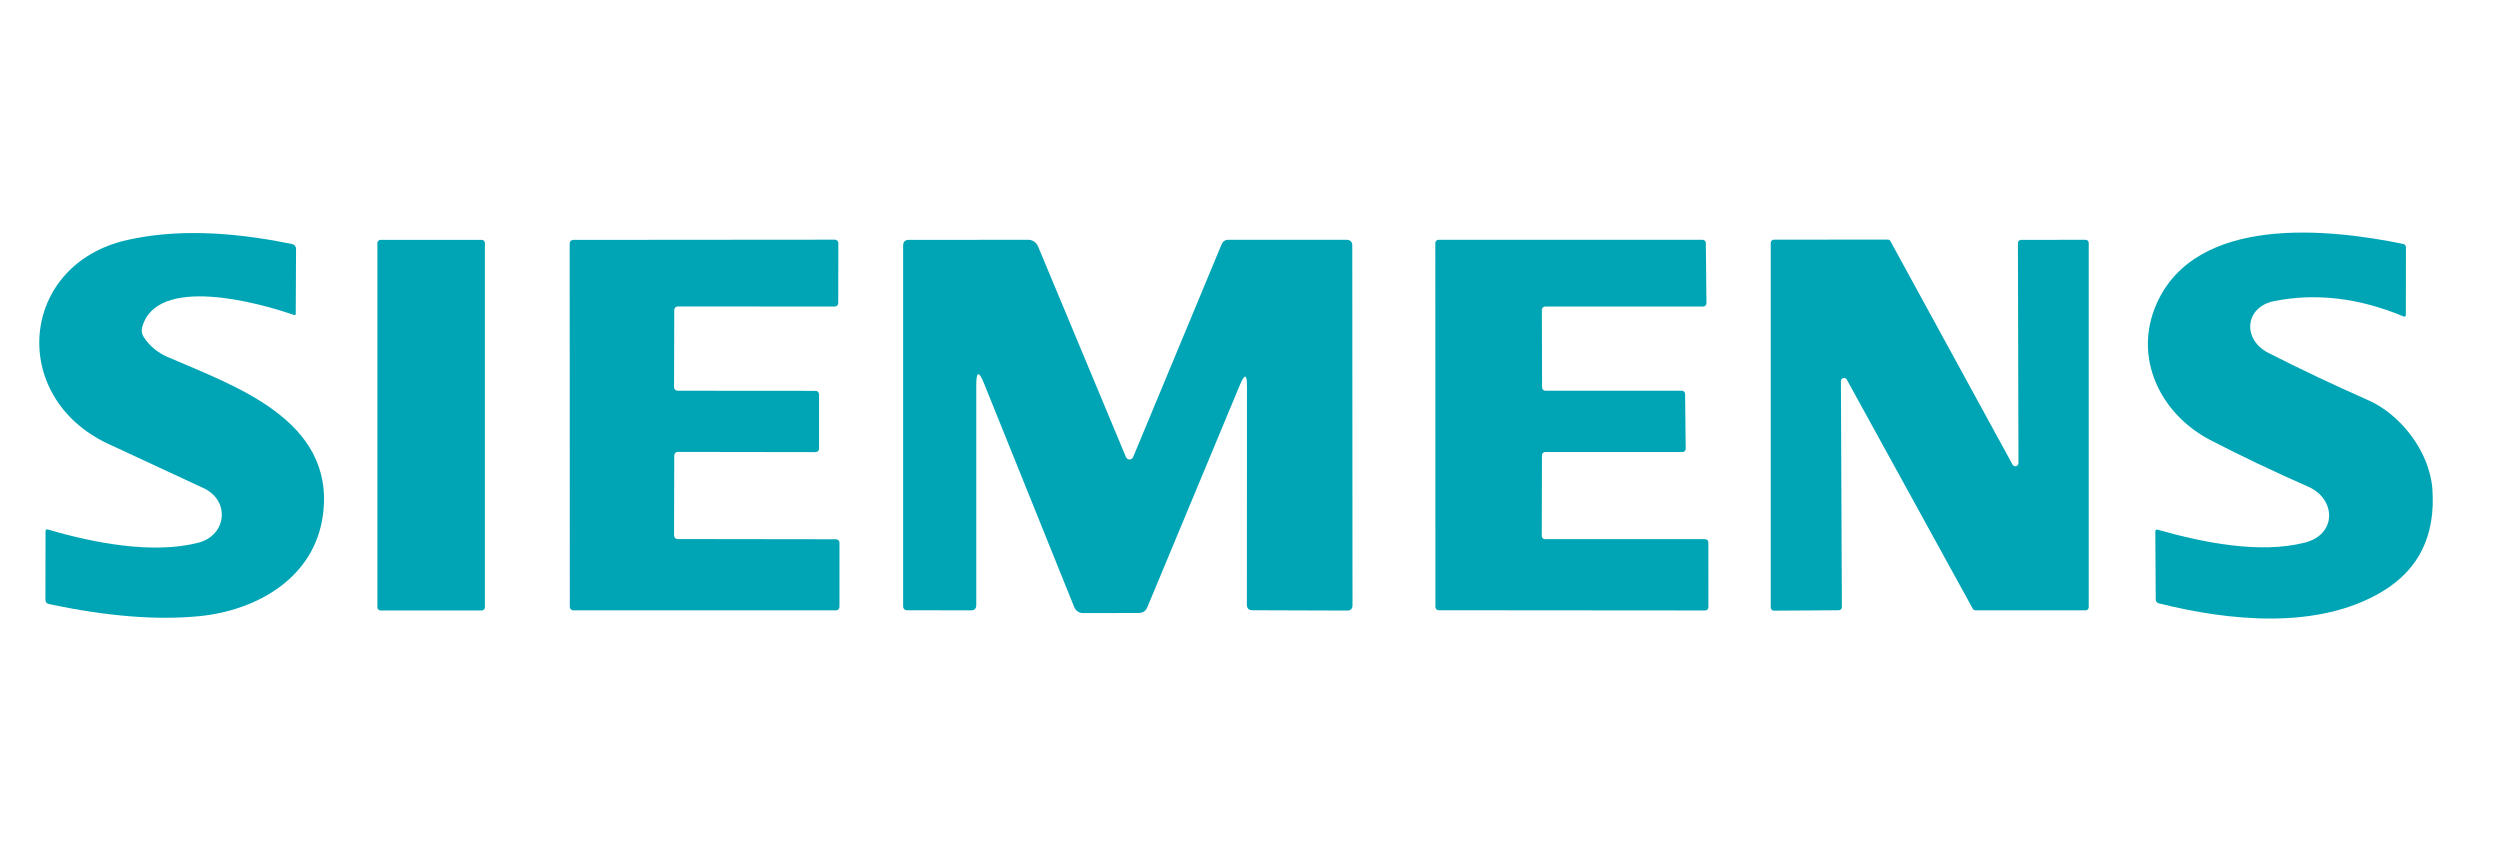
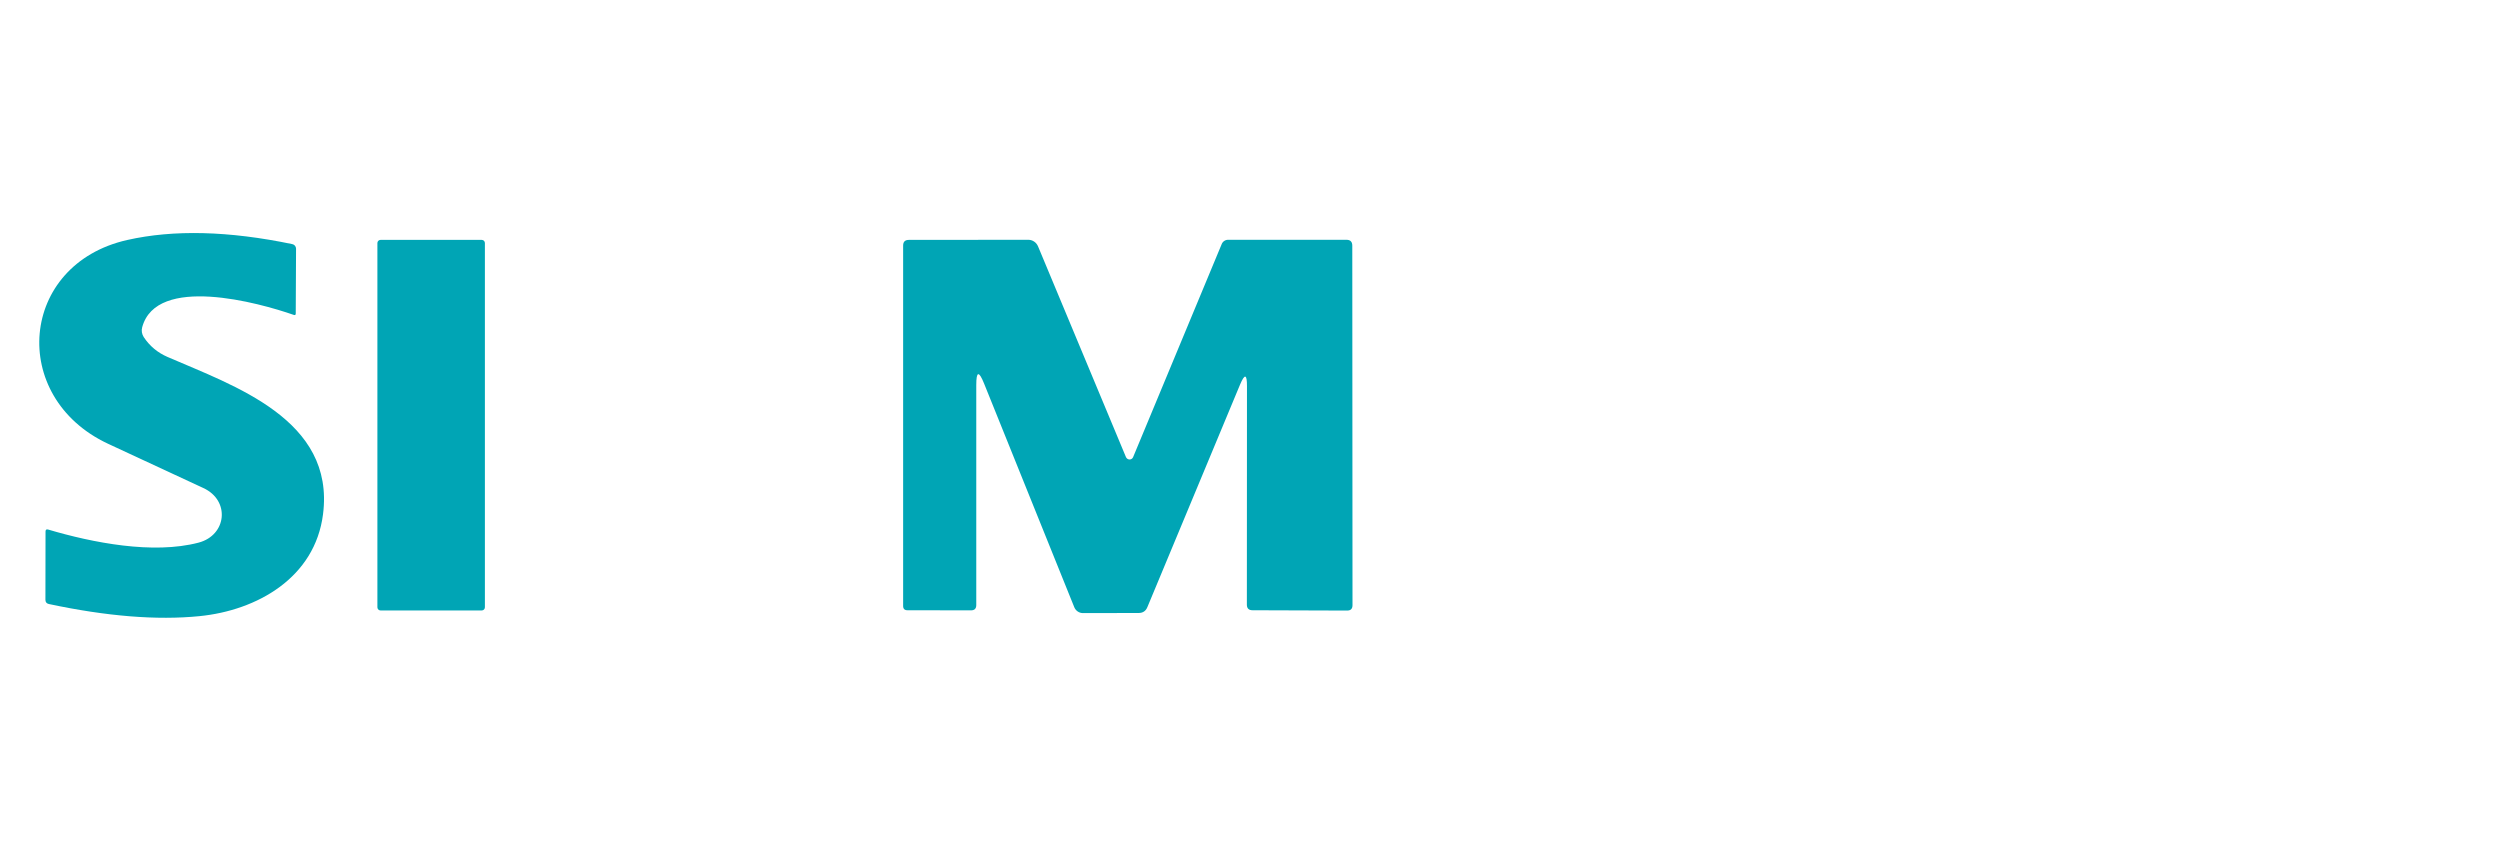
<svg xmlns="http://www.w3.org/2000/svg" width="71" height="24" viewBox="0 0 71 24" fill="none">
  <path d="M8.399 8.904C8.399 8.944 8.38 8.957 8.342 8.943C7.348 8.595 4.443 7.797 4.038 9.294C4.025 9.341 4.022 9.39 4.03 9.438C4.038 9.487 4.056 9.533 4.082 9.573C4.25 9.827 4.475 10.015 4.757 10.137C6.647 10.959 9.517 11.913 9.174 14.604C8.946 16.407 7.301 17.337 5.662 17.499C4.457 17.619 3.032 17.504 1.387 17.154C1.322 17.14 1.29 17.1 1.29 17.034L1.293 15.096C1.293 15.044 1.317 15.025 1.367 15.039C2.633 15.414 4.346 15.75 5.639 15.411C6.44 15.201 6.544 14.214 5.775 13.86C4.877 13.446 3.973 13.026 3.062 12.6C0.234 11.271 0.547 7.509 3.612 6.816C4.933 6.518 6.496 6.557 8.301 6.933C8.331 6.939 8.358 6.955 8.377 6.978C8.397 7.002 8.407 7.031 8.408 7.062L8.399 8.904Z" fill="#00A5B5" />
-   <path d="M64.424 10.023C65.311 10.475 66.257 10.923 67.261 11.367C68.157 11.76 69.003 12.81 69.08 13.896C69.171 15.204 68.7 16.17 67.666 16.794C65.841 17.895 63.32 17.64 61.303 17.133C61.281 17.127 61.261 17.114 61.246 17.095C61.232 17.076 61.224 17.052 61.223 17.028L61.211 15.105C61.209 15.051 61.234 15.031 61.285 15.045C62.542 15.402 64.178 15.741 65.465 15.408C66.376 15.171 66.347 14.166 65.545 13.818C64.592 13.4 63.67 12.961 62.779 12.501C61.341 11.754 60.572 10.146 61.249 8.622C62.374 6.093 66.14 6.492 68.246 6.927C68.301 6.939 68.329 6.974 68.329 7.032L68.326 8.937C68.326 8.989 68.302 9.005 68.255 8.985C67.001 8.461 65.779 8.316 64.59 8.55C63.752 8.715 63.669 9.639 64.424 10.023Z" fill="#00A5B5" />
-   <path d="M19.149 12.933L19.143 15.21C19.143 15.223 19.146 15.236 19.151 15.248C19.156 15.26 19.163 15.271 19.172 15.28C19.181 15.289 19.192 15.296 19.204 15.301C19.216 15.306 19.228 15.309 19.241 15.309L23.744 15.315C23.756 15.315 23.769 15.317 23.781 15.322C23.793 15.327 23.804 15.335 23.813 15.344C23.822 15.353 23.829 15.364 23.834 15.376C23.839 15.388 23.841 15.401 23.841 15.414V17.235C23.841 17.261 23.831 17.286 23.813 17.305C23.794 17.323 23.77 17.334 23.744 17.334H16.28C16.254 17.334 16.229 17.323 16.211 17.305C16.192 17.286 16.182 17.261 16.182 17.235L16.179 6.912C16.179 6.886 16.189 6.86 16.208 6.842C16.226 6.823 16.251 6.813 16.277 6.813L23.711 6.807C23.737 6.807 23.762 6.817 23.78 6.836C23.799 6.854 23.809 6.88 23.809 6.906L23.806 8.607C23.806 8.633 23.796 8.658 23.777 8.677C23.759 8.695 23.734 8.706 23.708 8.706L19.247 8.703C19.221 8.703 19.196 8.713 19.178 8.732C19.16 8.75 19.149 8.776 19.149 8.802L19.143 10.998C19.143 11.011 19.146 11.024 19.151 11.036C19.156 11.048 19.163 11.059 19.172 11.068C19.181 11.077 19.192 11.084 19.204 11.089C19.216 11.094 19.228 11.097 19.241 11.097L23.164 11.1C23.19 11.1 23.215 11.11 23.233 11.129C23.251 11.147 23.261 11.173 23.261 11.199V12.741C23.261 12.767 23.251 12.792 23.233 12.811C23.215 12.829 23.19 12.84 23.164 12.84L19.247 12.834C19.221 12.834 19.196 12.844 19.178 12.863C19.16 12.881 19.149 12.907 19.149 12.933Z" fill="#00A5B5" />
  <path d="M27.726 10.935V17.184C27.726 17.284 27.676 17.334 27.578 17.334L25.77 17.331C25.689 17.331 25.649 17.29 25.649 17.208V6.975C25.649 6.867 25.703 6.813 25.812 6.813L29.205 6.81C29.264 6.81 29.321 6.828 29.37 6.861C29.419 6.894 29.457 6.941 29.48 6.996L31.977 12.981C31.986 13.001 32.001 13.019 32.019 13.031C32.038 13.043 32.059 13.05 32.081 13.05C32.102 13.05 32.123 13.043 32.141 13.031C32.159 13.019 32.173 13.001 32.181 12.981L34.696 6.933C34.71 6.897 34.735 6.866 34.767 6.844C34.799 6.822 34.837 6.81 34.876 6.81H38.24C38.35 6.81 38.405 6.866 38.405 6.978L38.411 17.187C38.411 17.289 38.361 17.34 38.26 17.34L35.571 17.331C35.465 17.331 35.411 17.278 35.411 17.172L35.414 10.968C35.416 10.62 35.35 10.606 35.216 10.926L32.586 17.241C32.541 17.353 32.458 17.409 32.338 17.409L30.755 17.412C30.703 17.412 30.651 17.396 30.607 17.366C30.564 17.337 30.529 17.294 30.509 17.244L27.948 10.893C27.8 10.525 27.726 10.539 27.726 10.935Z" fill="#00A5B5" />
-   <path d="M52.282 10.821L52.309 17.241C52.309 17.265 52.3 17.288 52.283 17.305C52.267 17.322 52.244 17.331 52.22 17.331L50.377 17.343C50.354 17.343 50.331 17.334 50.315 17.317C50.298 17.3 50.289 17.277 50.289 17.253V6.897C50.289 6.873 50.298 6.85 50.315 6.833C50.331 6.816 50.354 6.807 50.377 6.807L53.608 6.804C53.624 6.803 53.64 6.807 53.654 6.815C53.668 6.823 53.68 6.835 53.688 6.849L57.158 13.197C57.168 13.214 57.183 13.228 57.201 13.235C57.219 13.243 57.239 13.244 57.258 13.239C57.277 13.234 57.293 13.223 57.305 13.207C57.317 13.191 57.324 13.172 57.324 13.152L57.309 6.903C57.309 6.879 57.318 6.856 57.335 6.839C57.351 6.822 57.374 6.813 57.397 6.813L59.232 6.81C59.243 6.81 59.255 6.812 59.266 6.817C59.276 6.821 59.286 6.828 59.294 6.836C59.303 6.845 59.309 6.855 59.314 6.866C59.318 6.876 59.32 6.888 59.32 6.9V17.244C59.32 17.256 59.318 17.267 59.314 17.278C59.309 17.289 59.303 17.299 59.294 17.308C59.286 17.316 59.276 17.323 59.266 17.327C59.255 17.332 59.243 17.334 59.232 17.334H56.108C56.092 17.335 56.076 17.331 56.062 17.323C56.047 17.315 56.036 17.303 56.028 17.289L52.448 10.779C52.438 10.762 52.424 10.749 52.406 10.741C52.388 10.733 52.368 10.732 52.35 10.736C52.331 10.741 52.314 10.752 52.302 10.767C52.29 10.783 52.283 10.801 52.282 10.821Z" fill="#00A5B5" />
  <path d="M13.682 6.813H10.807C10.758 6.813 10.718 6.853 10.718 6.903V17.247C10.718 17.297 10.758 17.337 10.807 17.337H13.682C13.732 17.337 13.771 17.297 13.771 17.247V6.903C13.771 6.853 13.732 6.813 13.682 6.813Z" fill="#00A5B5" />
-   <path d="M43.878 15.312H48.425C48.449 15.312 48.472 15.322 48.49 15.339C48.507 15.357 48.517 15.38 48.517 15.405L48.519 17.244C48.519 17.269 48.51 17.292 48.493 17.31C48.475 17.327 48.452 17.337 48.428 17.337L40.857 17.331C40.833 17.331 40.81 17.321 40.792 17.304C40.775 17.286 40.766 17.263 40.766 17.238L40.763 6.903C40.763 6.878 40.772 6.855 40.79 6.837C40.807 6.82 40.83 6.81 40.854 6.81H48.354C48.378 6.81 48.401 6.82 48.419 6.837C48.436 6.855 48.446 6.878 48.446 6.903L48.463 8.613C48.463 8.638 48.454 8.661 48.436 8.679C48.419 8.696 48.396 8.706 48.371 8.706H43.881C43.856 8.706 43.833 8.716 43.816 8.733C43.799 8.751 43.789 8.774 43.789 8.799L43.795 11.004C43.795 11.016 43.797 11.028 43.802 11.04C43.807 11.051 43.813 11.061 43.822 11.07C43.83 11.079 43.84 11.085 43.852 11.09C43.863 11.095 43.875 11.097 43.887 11.097H47.765C47.789 11.097 47.813 11.107 47.83 11.124C47.847 11.142 47.857 11.165 47.857 11.19L47.874 12.744C47.874 12.769 47.865 12.792 47.848 12.81C47.831 12.827 47.807 12.837 47.783 12.837H43.884C43.859 12.837 43.836 12.847 43.819 12.864C43.802 12.882 43.792 12.905 43.792 12.93L43.786 15.219C43.786 15.244 43.796 15.267 43.813 15.285C43.83 15.302 43.853 15.312 43.878 15.312Z" fill="#00A5B5" />
</svg>